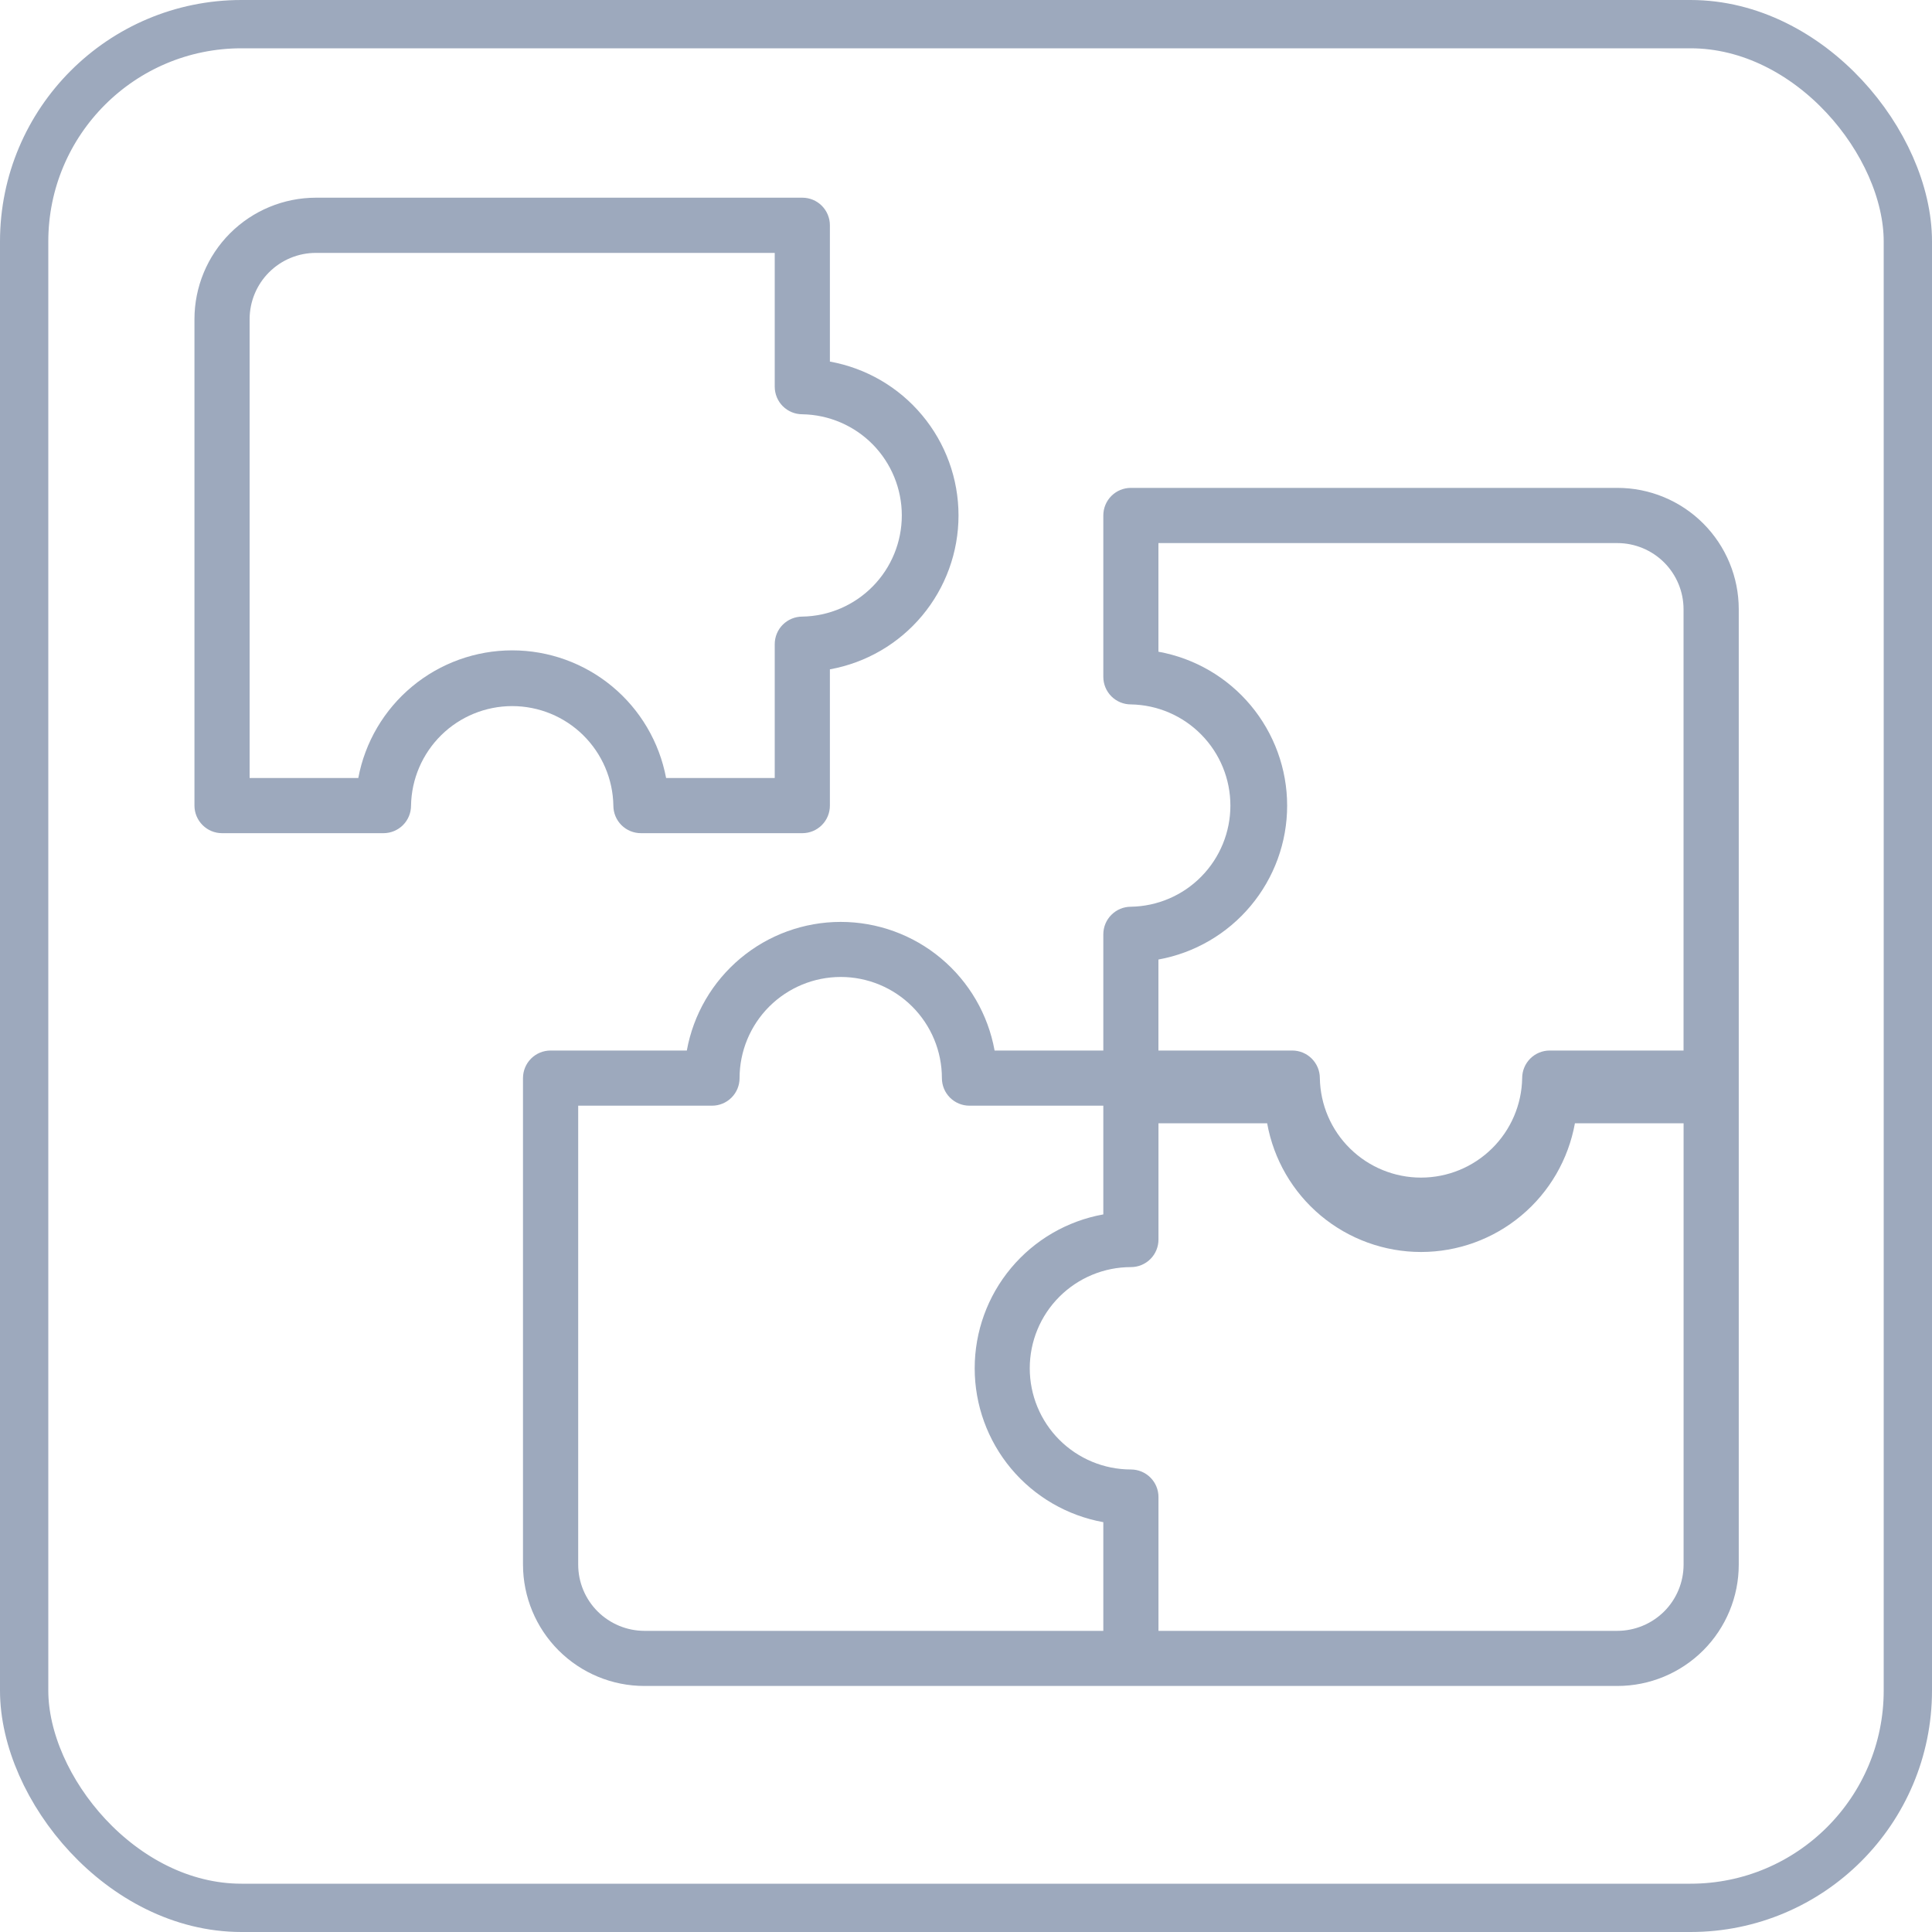
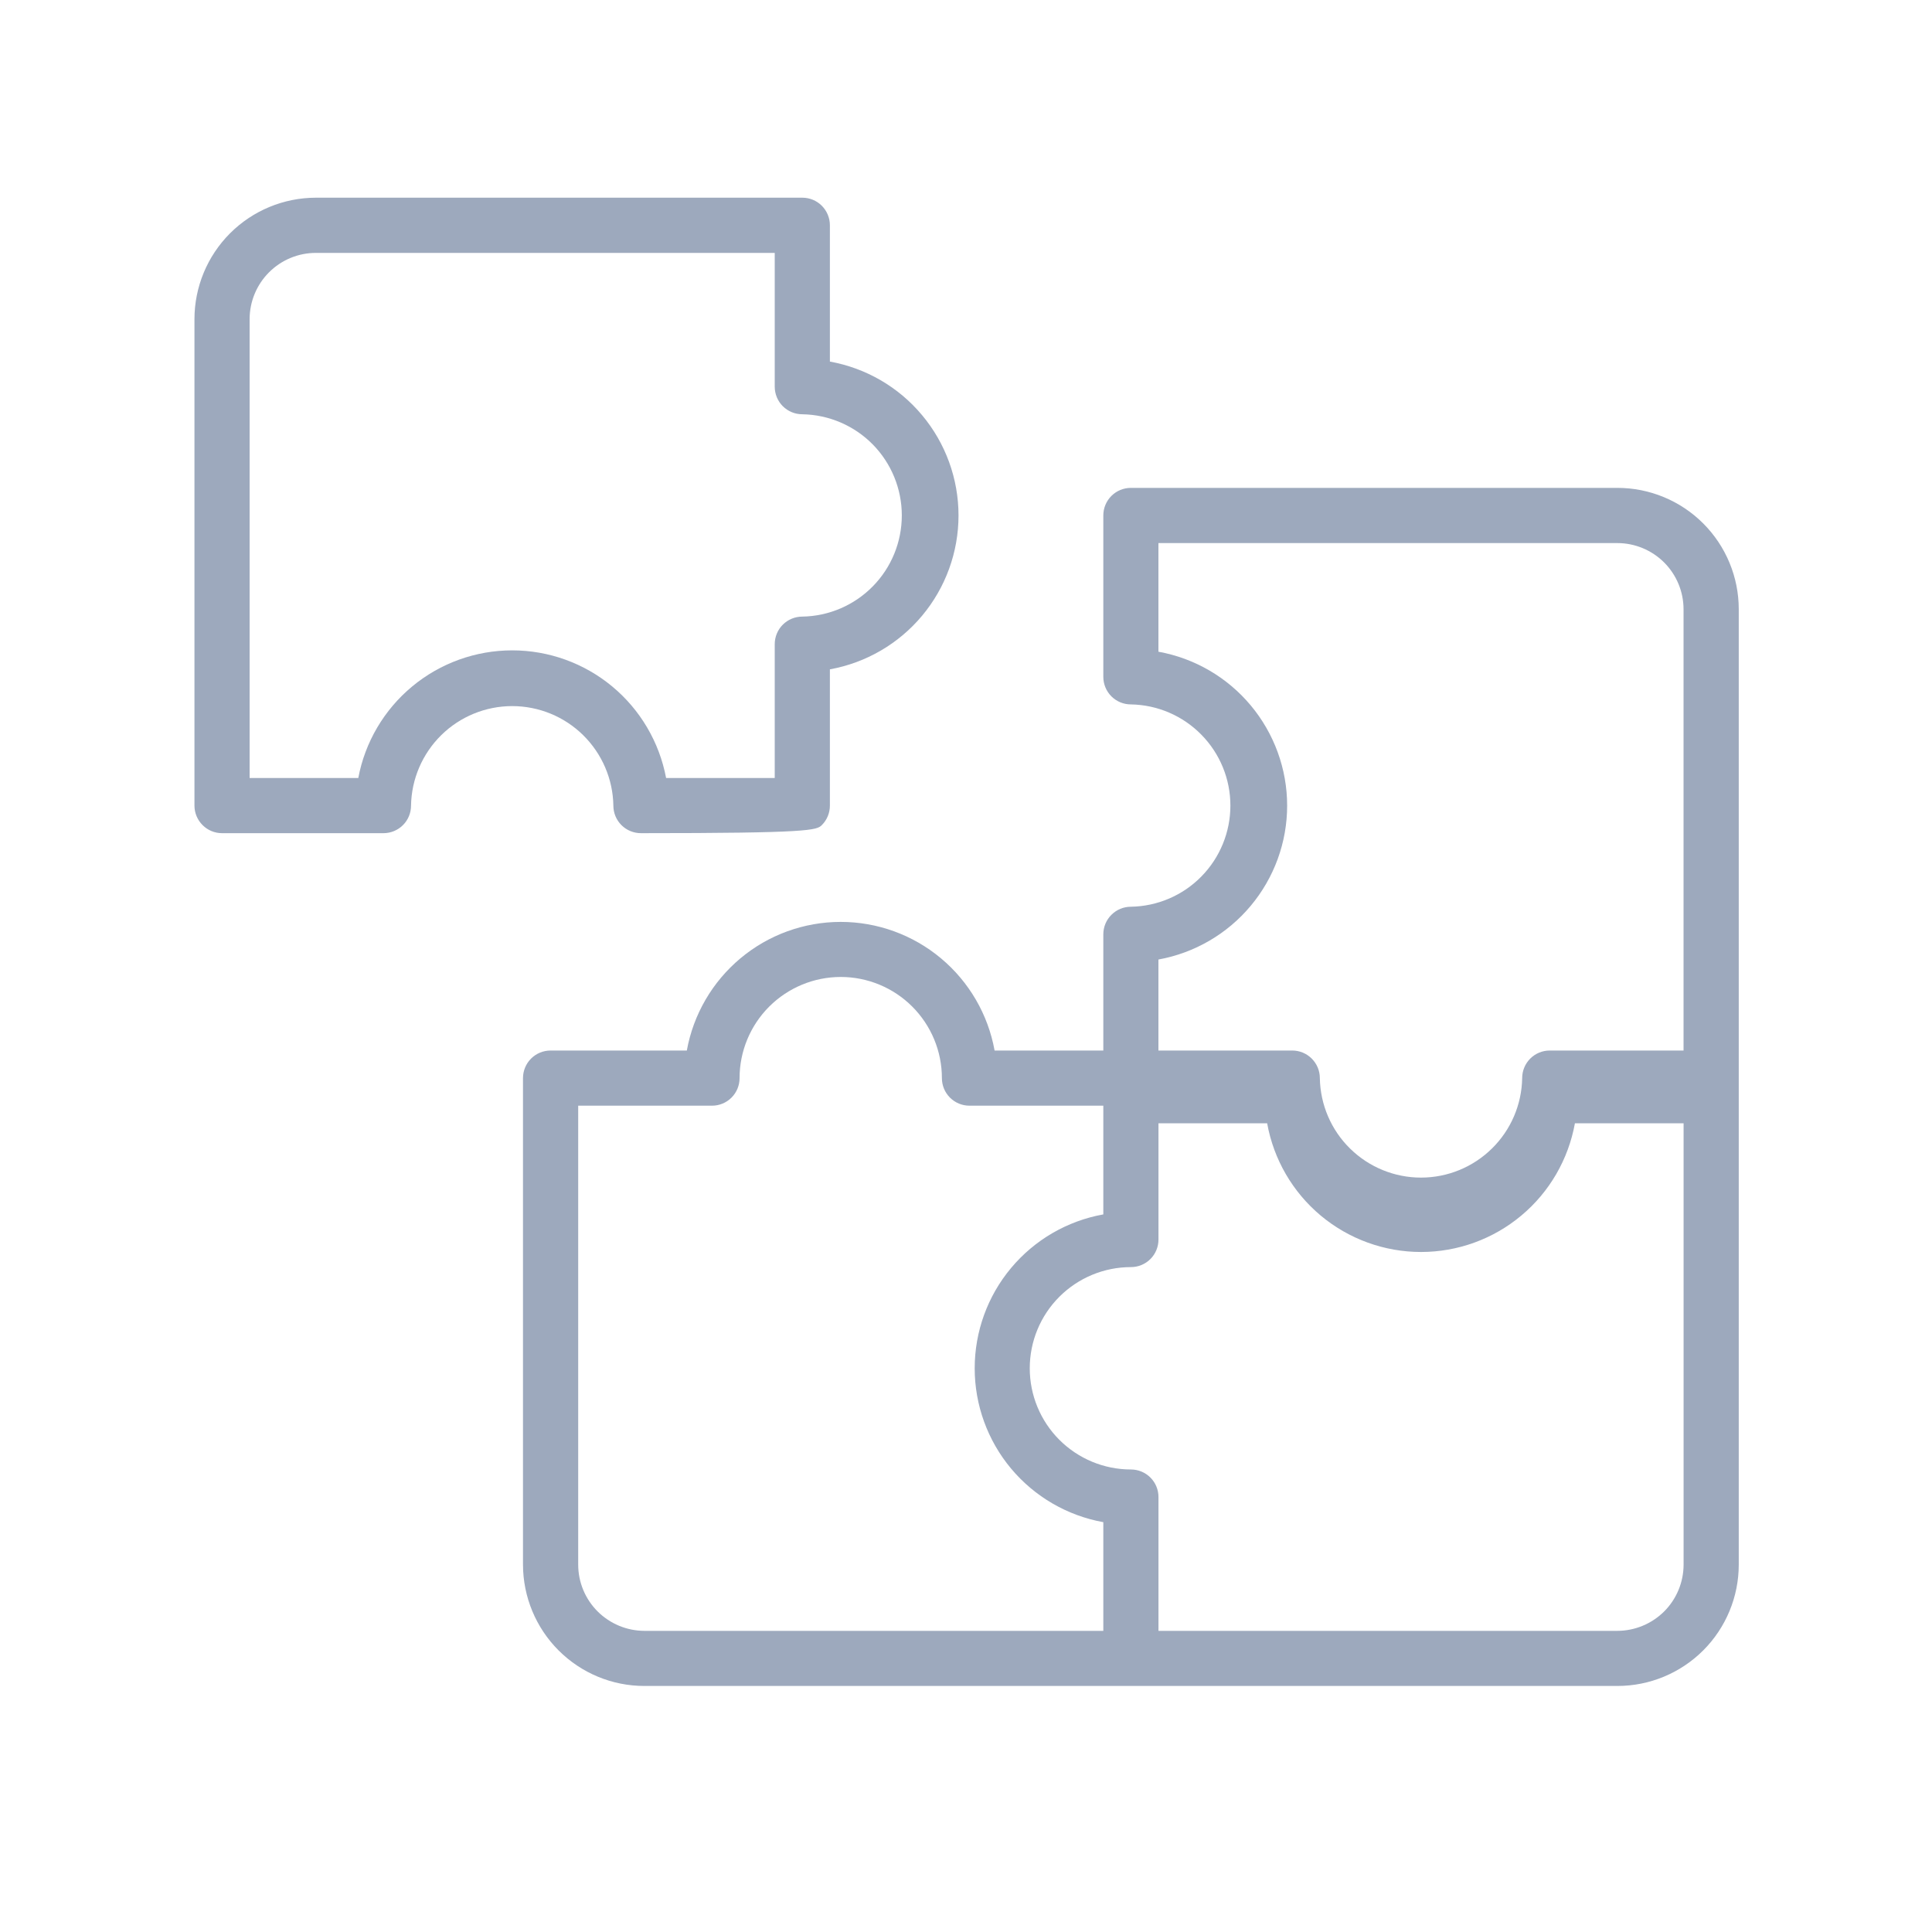
<svg xmlns="http://www.w3.org/2000/svg" width="40" height="40" viewBox="0 0 40 40" fill="none">
-   <rect x="0.5" y="0.5" width="39" height="39" rx="4.5" stroke="#9DA9BD" />
-   <path d="M12.699 16.679C12.699 16.831 12.759 16.976 12.866 17.083C12.973 17.19 13.119 17.25 13.27 17.25H16.611C16.763 17.25 16.908 17.19 17.015 17.083C17.122 16.976 17.182 16.831 17.182 16.679V13.858C17.929 13.723 18.605 13.33 19.091 12.748C19.578 12.165 19.845 11.431 19.845 10.672C19.845 9.913 19.578 9.178 19.091 8.596C18.605 8.013 17.929 7.621 17.182 7.486V4.664C17.182 4.513 17.122 4.368 17.015 4.26C16.908 4.153 16.763 4.093 16.611 4.093H6.539C5.873 4.094 5.234 4.359 4.763 4.83C4.292 5.301 4.027 5.94 4.026 6.606V16.679C4.026 16.831 4.087 16.976 4.194 17.083C4.301 17.19 4.446 17.25 4.597 17.25H7.939C8.09 17.25 8.236 17.19 8.343 17.083C8.45 16.976 8.51 16.831 8.51 16.679C8.519 16.13 8.744 15.606 9.136 15.22C9.527 14.835 10.055 14.619 10.604 14.619C11.154 14.619 11.682 14.835 12.073 15.22C12.465 15.606 12.69 16.13 12.699 16.679ZM7.418 16.108H5.168V6.606C5.169 6.243 5.313 5.895 5.57 5.638C5.827 5.381 6.175 5.236 6.539 5.236H16.04V8.006C16.04 8.157 16.1 8.303 16.207 8.41C16.314 8.517 16.46 8.577 16.611 8.577C17.161 8.586 17.685 8.811 18.07 9.202C18.455 9.594 18.671 10.122 18.671 10.671C18.671 11.221 18.455 11.749 18.07 12.14C17.685 12.532 17.161 12.757 16.611 12.766C16.46 12.766 16.314 12.826 16.207 12.933C16.1 13.04 16.04 13.185 16.04 13.337V16.108H13.791C13.651 15.365 13.256 14.694 12.675 14.212C12.093 13.729 11.361 13.465 10.604 13.465C9.849 13.465 9.116 13.729 8.534 14.212C7.953 14.694 7.557 15.365 7.418 16.108Z" fill="#9DA9BD" />
+   <path d="M12.699 16.679C12.699 16.831 12.759 16.976 12.866 17.083C12.973 17.19 13.119 17.25 13.27 17.25C16.763 17.25 16.908 17.19 17.015 17.083C17.122 16.976 17.182 16.831 17.182 16.679V13.858C17.929 13.723 18.605 13.33 19.091 12.748C19.578 12.165 19.845 11.431 19.845 10.672C19.845 9.913 19.578 9.178 19.091 8.596C18.605 8.013 17.929 7.621 17.182 7.486V4.664C17.182 4.513 17.122 4.368 17.015 4.26C16.908 4.153 16.763 4.093 16.611 4.093H6.539C5.873 4.094 5.234 4.359 4.763 4.83C4.292 5.301 4.027 5.94 4.026 6.606V16.679C4.026 16.831 4.087 16.976 4.194 17.083C4.301 17.19 4.446 17.25 4.597 17.25H7.939C8.09 17.25 8.236 17.19 8.343 17.083C8.45 16.976 8.51 16.831 8.51 16.679C8.519 16.13 8.744 15.606 9.136 15.22C9.527 14.835 10.055 14.619 10.604 14.619C11.154 14.619 11.682 14.835 12.073 15.22C12.465 15.606 12.69 16.13 12.699 16.679ZM7.418 16.108H5.168V6.606C5.169 6.243 5.313 5.895 5.57 5.638C5.827 5.381 6.175 5.236 6.539 5.236H16.04V8.006C16.04 8.157 16.1 8.303 16.207 8.41C16.314 8.517 16.46 8.577 16.611 8.577C17.161 8.586 17.685 8.811 18.07 9.202C18.455 9.594 18.671 10.122 18.671 10.671C18.671 11.221 18.455 11.749 18.07 12.14C17.685 12.532 17.161 12.757 16.611 12.766C16.46 12.766 16.314 12.826 16.207 12.933C16.1 13.04 16.04 13.185 16.04 13.337V16.108H13.791C13.651 15.365 13.256 14.694 12.675 14.212C12.093 13.729 11.361 13.465 10.604 13.465C9.849 13.465 9.116 13.729 8.534 14.212C7.953 14.694 7.557 15.365 7.418 16.108Z" fill="#9DA9BD" />
  <path d="M33.487 10.101H23.413C23.262 10.101 23.117 10.161 23.01 10.268C22.903 10.375 22.843 10.52 22.843 10.671V14.013C22.843 14.165 22.903 14.31 23.01 14.417C23.117 14.524 23.262 14.584 23.413 14.584C23.963 14.593 24.487 14.818 24.872 15.21C25.258 15.602 25.474 16.129 25.474 16.679C25.474 17.228 25.258 17.756 24.872 18.148C24.487 18.54 23.963 18.764 23.413 18.773C23.262 18.773 23.117 18.833 23.01 18.941C22.903 19.047 22.843 19.193 22.843 19.344V21.75H20.592C20.457 21.003 20.064 20.328 19.482 19.841C18.9 19.354 18.165 19.087 17.406 19.087C16.647 19.087 15.912 19.354 15.33 19.841C14.748 20.328 14.355 21.003 14.22 21.75H11.399C11.248 21.75 11.102 21.81 10.995 21.917C10.888 22.024 10.828 22.17 10.828 22.321V32.394C10.829 33.06 11.094 33.699 11.565 34.17C12.036 34.641 12.674 34.906 13.34 34.906H33.487C34.153 34.906 34.791 34.641 35.263 34.17C35.734 33.699 35.999 33.06 35.999 32.394V12.613C35.999 11.947 35.734 11.308 35.263 10.837C34.792 10.366 34.153 10.101 33.487 10.101ZM26.649 16.68C26.649 15.921 26.381 15.186 25.894 14.603C25.407 14.021 24.732 13.628 23.984 13.493V11.244H33.486C33.849 11.244 34.197 11.389 34.454 11.645C34.711 11.902 34.856 12.251 34.856 12.614V21.75H32.086C31.934 21.75 31.789 21.81 31.682 21.917C31.575 22.024 31.515 22.169 31.515 22.32C31.506 22.87 31.281 23.394 30.889 23.779C30.497 24.165 29.97 24.381 29.42 24.381C28.871 24.381 28.343 24.165 27.951 23.779C27.559 23.394 27.335 22.87 27.326 22.32C27.326 22.169 27.265 22.024 27.158 21.917C27.051 21.81 26.906 21.75 26.755 21.75H23.984V19.866C24.731 19.73 25.407 19.338 25.894 18.755C26.381 18.173 26.649 17.439 26.649 16.68ZM11.971 32.394V22.892H14.741C14.893 22.892 15.038 22.832 15.145 22.725C15.252 22.618 15.312 22.473 15.312 22.321C15.312 21.766 15.533 21.233 15.926 20.84C16.319 20.448 16.851 20.227 17.407 20.227C17.962 20.227 18.495 20.448 18.887 20.84C19.28 21.233 19.501 21.766 19.501 22.321C19.501 22.473 19.561 22.618 19.668 22.725C19.775 22.832 19.92 22.892 20.072 22.892H22.843V25.143C22.096 25.277 21.42 25.67 20.933 26.253C20.446 26.835 20.18 27.57 20.18 28.329C20.18 29.087 20.446 29.822 20.933 30.405C21.42 30.987 22.096 31.38 22.843 31.515V33.765H13.341C12.978 33.764 12.63 33.619 12.373 33.363C12.116 33.106 11.971 32.758 11.971 32.394ZM33.486 33.765H23.985V30.994C23.985 30.843 23.925 30.698 23.818 30.591C23.711 30.484 23.566 30.424 23.414 30.424C22.859 30.424 22.326 30.203 21.933 29.81C21.54 29.417 21.32 28.884 21.32 28.329C21.32 27.773 21.54 27.241 21.933 26.848C22.326 26.455 22.859 26.234 23.414 26.234C23.566 26.234 23.711 26.174 23.818 26.067C23.925 25.96 23.985 25.815 23.985 25.663V23.256H26.235C26.369 24.003 26.762 24.68 27.344 25.167C27.927 25.654 28.662 25.921 29.421 25.921C30.18 25.921 30.915 25.654 31.497 25.167C32.08 24.68 32.472 24.003 32.607 23.256H34.857V32.394C34.856 32.758 34.712 33.106 34.455 33.363C34.198 33.619 33.849 33.764 33.486 33.765Z" fill="#9DA9BD" />
</svg>